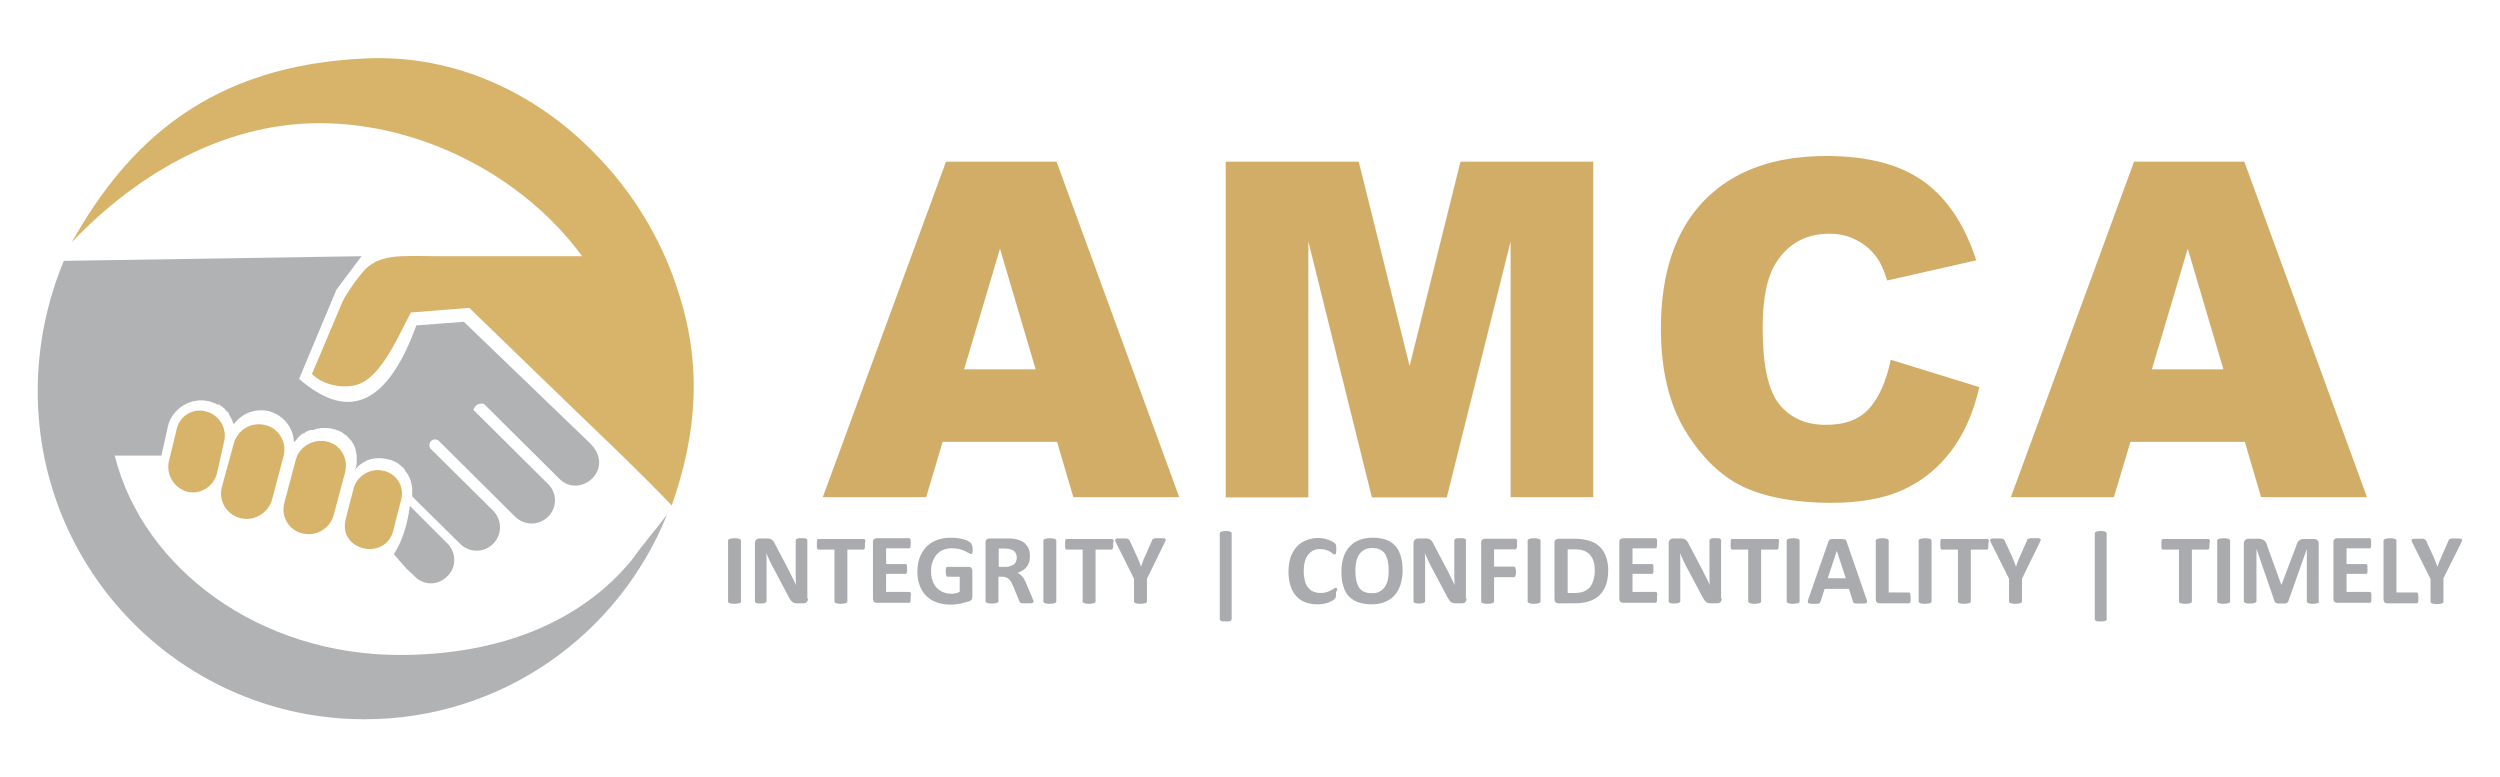
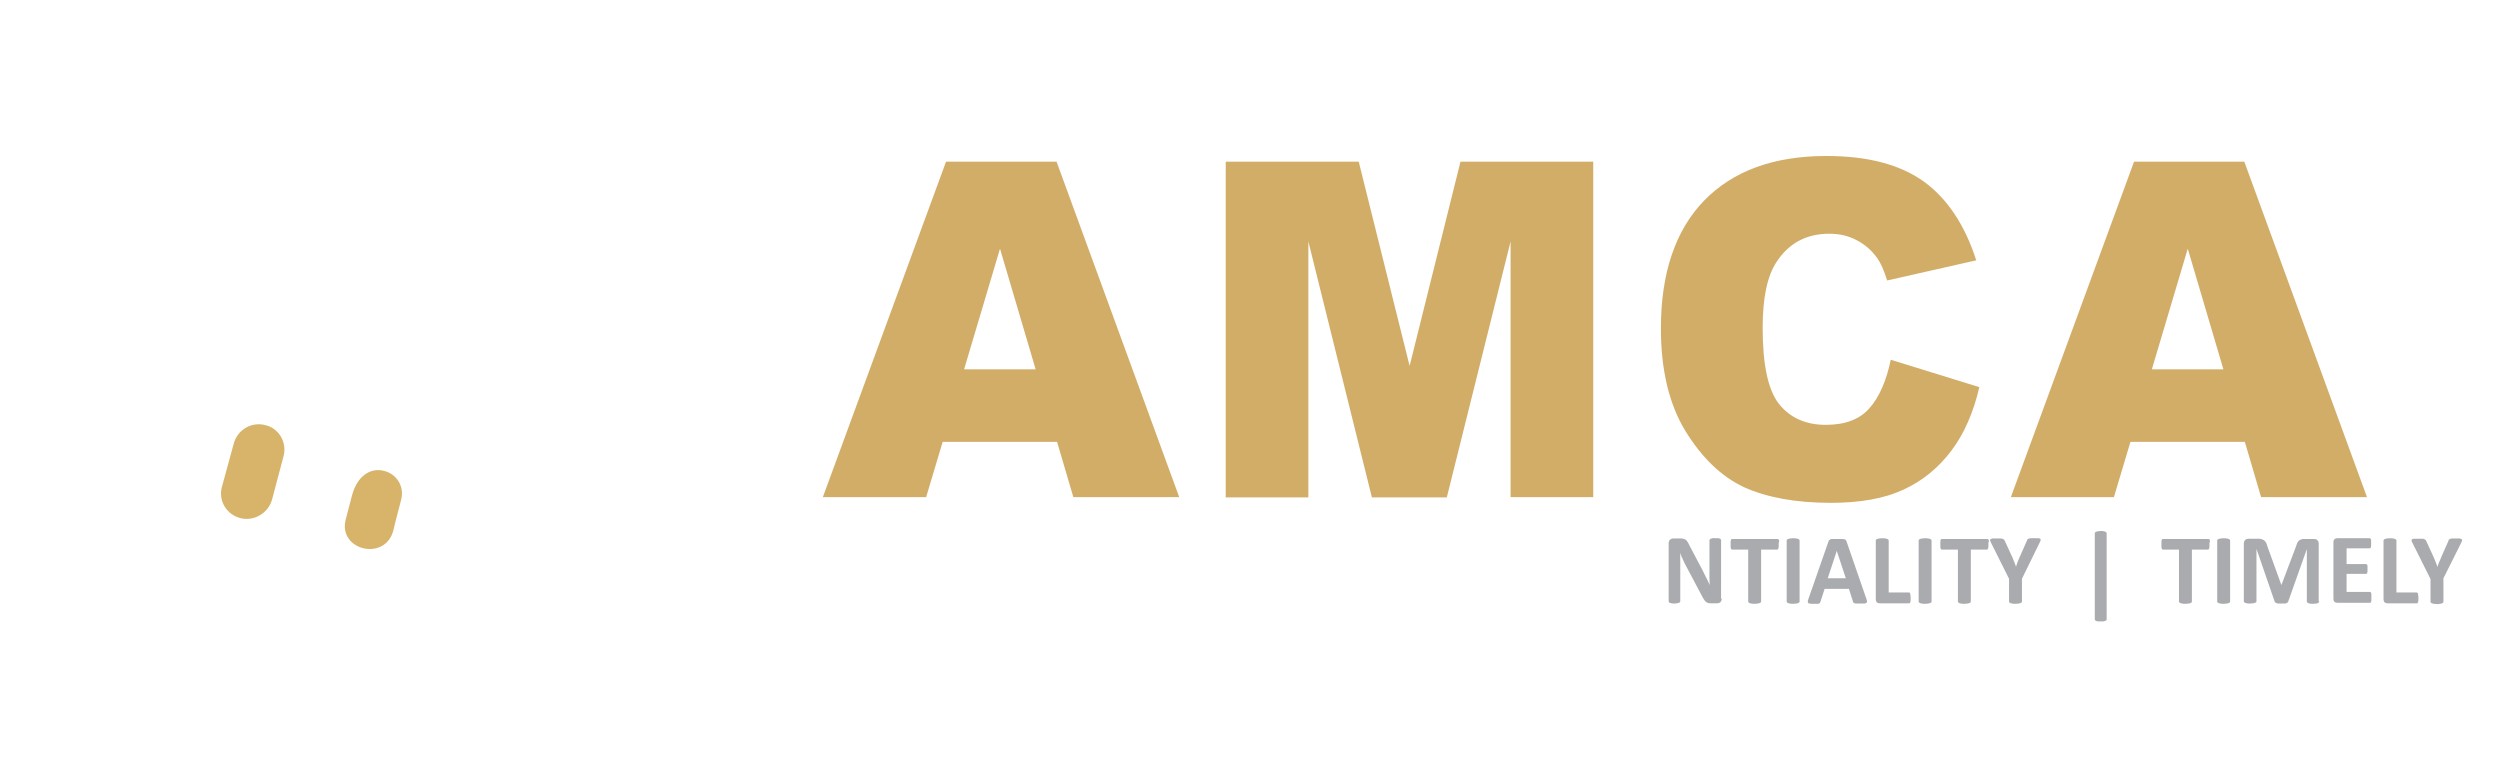
<svg xmlns="http://www.w3.org/2000/svg" version="1.1" id="Layer_1" x="0px" y="0px" viewBox="0 0 968 301" style="enable-background:new 0 0 968 301;" xml:space="preserve">
  <style type="text/css">
	.st0{fill-rule:evenodd;clip-rule:evenodd;fill:#B1B2B3;}
	.st1{fill-rule:evenodd;clip-rule:evenodd;fill:#D7B46A;}
	.st2{fill-rule:evenodd;clip-rule:evenodd;fill:#D2AD68;}
	.st3{fill-rule:evenodd;clip-rule:evenodd;fill:#A9ABAF;}
</style>
  <g>
    <g>
      <g>
-         <path class="st0" d="M258.3,199.2c-18.7,46.6-64.1,79.3-117.1,79.3c-70.1,0-126.6-56.9-126.6-127c0-18,3.7-35,10.1-50.5     l115.3-1.8l-9.7,12.9l-14.5,34.6c20.1,17.5,34.8,8.5,45.4-20.7l18.4-1.4l47.9,46.1l0,0c12,10.4-3,23.1-11.1,14.5l-29-28.8     c-2.1-0.5-3.5,0.5-4.1,2.3l28.8,28.6c3.7,3.5,3.7,9.2,0.2,12.7l0,0c-3.5,3.5-9.2,3.7-12.9,0l-28.8-28.6c-0.2-0.2-0.7-0.7-0.9-0.9     l0,0c-2.3-1.2-4.1,0.9-3.2,3l24.4,24.2c3.5,3.5,3.7,9.2,0,12.9l0,0c-3.5,3.5-9.2,3.5-12.7,0l-15.4-15.2c0,0-2.5-2.5-3.2-3.2     c0-0.5,0-0.9,0-1.2c0.2-3.2-0.7-6.5-2.8-8.8c0-0.2,0-0.2-0.2-0.5c-0.2-0.5-0.7-0.7-1.2-1.2c0,0-0.2,0-0.2-0.2     c-1.4-1.2-3-2.1-5.1-2.5l0,0c-3-0.7-5.8-0.5-8.5,0.7v0.2l0,0l0,0h-0.2l0,0l0,0h-0.2v0.2H141l0,0h-0.2v0.2h-0.2l0,0l0,0h-0.2v0.2     h-0.2l0,0v0.2h-0.2l0,0l0,0h-0.2v0.2l0,0c0,0,0,0-0.2,0l0,0l0,0v0.2h-0.2l0,0l0,0l0,0l0,0c-0.2,0.2-0.2,0.2-0.2,0.2l0,0h-0.2v0.2     l0,0c0,0,0,0-0.2,0l0,0l0,0v0.2l0,0h-0.2l0,0l0,0c0,0.2-0.2,0.2-0.2,0.2l0,0c0,0.2-0.2,0.2-0.2,0.5l0,0l0,0h-0.2l0,0     c0,0,0,0.2-0.2,0.2l0,0l0,0c0,0,0,0,0,0.2l0,0l0,0h-0.2l0,0c0,0.2,0,0.2-0.2,0.2l0.5-0.9c0-0.2,0-0.2,0-0.2v-0.2v-0.2l0,0     c0-0.2,0-0.2,0.2-0.2V180l0,0v-0.2v-0.2l0,0v-0.2v-0.2v-0.2l0,0v-0.2l0,0v-0.2v-0.2V178l0,0v-0.2l0,0c0-0.2,0-0.2,0-0.2v-0.2V177     l0,0c0-0.2,0-0.2,0-0.2v-0.2c0,0,0,0,0-0.2l0,0v-0.2v-0.2l0,0v-0.2l0,0l-0.2-0.2v-0.2l0,0V175v-0.2l0,0l-0.2-0.2l0,0v-0.2V174     l0,0v-0.2c-0.2,0-0.2,0-0.2-0.2l0,0c0-0.2-0.2-0.5-0.2-0.7l0,0v-0.2h-0.2c0-0.2,0-0.2,0-0.2l0,0v-0.2l-0.2-0.2l0,0v-0.2h-0.2     v-0.2l0,0l-0.2-0.2c0,0,0,0,0-0.2l0,0c0,0-0.2,0-0.2-0.2l0,0c-0.2-0.5-0.7-0.9-1.2-1.4l0,0c0-0.2-0.2-0.2-0.2-0.2l0,0     c0-0.2,0-0.2-0.2-0.2l0,0c0-0.2,0-0.2-0.2-0.2l0,0v-0.2h-0.2c0,0,0,0,0-0.2h-0.2c0,0,0,0,0-0.2h-0.2c-0.5-0.2-0.9-0.7-1.6-1.2     l0,0c0,0,0,0-0.2,0l0,0c0,0,0-0.2-0.2-0.2l0,0h-0.2l0,0c0-0.2-0.2-0.2-0.2-0.2l0,0c-0.2,0-0.2,0-0.2,0l0,0     c-0.2-0.2-0.2-0.2-0.2-0.2h-0.2c0,0,0,0-0.2,0l0,0l0,0c-0.5-0.2-0.9-0.5-1.4-0.5l0,0c-1.6-0.5-3-0.5-4.4-0.5l0,0h-0.2l0,0     c-0.5,0-0.7,0.2-1.2,0.2l0,0c-0.2,0-0.7,0.2-1.2,0.2l0,0c-0.2,0.2-0.5,0.2-0.7,0.2v0.2h-0.2l0,0H120l0,0     c-0.2,0.2-0.5,0.2-0.5,0.2l0,0l-0.2,0.2l0,0h-0.2l0,0h-0.2v0.2h-0.2h-0.2v0.2l0,0h-0.2l0,0l-0.2,0.2l0,0h-0.2v0.2h-0.2l0,0     l-0.2,0.2l0,0l0,0H117v0.2h-0.2l0,0l0,0l0,0c0,0.2-0.2,0.2-0.2,0.2l0,0l-0.2,0.2l0,0l0,0l-0.2,0.2l0,0l0,0h-0.2v0.2l0,0l0,0     l-0.2,0.2l0,0h-0.2v0.2l0,0h-0.2v0.2l0,0l0,0l0,0c-0.2,0.2-0.2,0.2-0.2,0.2l0,0l-0.2,0.2l0,0v0.2h-0.2c0,0,0,0,0,0.2l0,0     c0,0-0.2,0-0.2,0.2l0,0l0,0L114,171l0,0v0.2h-0.2l0,0c0,0.2,0,0.2,0,0.2c0-5.5-3.9-10.6-9.7-12.2c-5.3-1.2-10.6,0.9-13.6,5.1     c0,0,0-0.2-0.2-0.2l0,0l0,0l0,0v-0.2l0,0l0,0l0,0l0,0v-0.2l0,0v-0.2l0,0l0,0l0,0l0,0H90v-0.2l0,0l0,0l0,0l0,0l0,0l0,0l0,0V163     l0,0l0,0l0,0l0,0l0,0l0,0v-0.2h-0.2l0,0l0,0l0,0l0,0v-0.2l0,0l0,0l0,0l0,0l0,0v-0.2l0,0l-0.2-0.2l0,0l0,0v-0.2l0,0l-0.2-0.2l0,0     l0,0v-0.2h-0.2l0,0v-0.2l0,0v-0.2h-0.2l0,0v-0.2l0,0v-0.2h-0.2l0,0v-0.2c0,0,0,0-0.2,0l0,0V160l0,0v-0.2h-0.2l0,0v-0.2l0,0H88     v-0.2l0,0h-0.2c0-0.2,0-0.2,0-0.2l0,0l-0.2-0.2l0,0l0,0l0,0l-0.2-0.2l0,0l0,0l-0.2-0.2l0,0l0,0v-0.2h-0.2v-0.2h-0.2l0,0v-0.2     h-0.2l0,0l0,0l-0.2-0.2l0,0l0,0l-0.2-0.2l0,0l0,0l0,0l-0.2-0.2l0,0l0,0h-0.2v-0.2h-0.2l0,0l0,0l-0.2-0.2l0,0h-0.2l0,0v-0.2l0,0     h-0.2l0,0l0,0l-0.2-0.2l0,0H84l0,0l0,0l-0.2-0.2l0,0h-0.2l0,0v-0.2l0,0c-0.2,0-0.2,0-0.5,0l0,0l-0.2-0.2l0,0h-0.2l0,0h-0.2v-0.2     h-0.2l0,0c0,0,0,0-0.2,0l0,0l0,0l-0.2-0.2l0,0h-0.2l0,0l0,0h-0.2l0,0l-0.2-0.2l0,0h-0.2c0,0,0,0-0.2,0l0,0     c-6.9-1.8-14.3,2.8-15.9,9.7l-2.5,11.3H44.4c11.1,44,56.2,77.2,110.4,77.2c37.8,0,69.8-12.2,90.1-37.1     C248.4,211.4,253.5,205.6,258.3,199.2L258.3,199.2z M104.1,159.3L104.1,159.3L104.1,159.3z M158.7,195.9     c-0.9,6.9-2.8,13.4-6.2,18.7l4.8,5.5l3.2,3c3.5,3.7,9.2,3.7,12.7,0l0,0c3.7-3.5,3.5-9.2,0-12.7l-10.4-10.4L158.7,195.9z" />
-         <path class="st1" d="M142.1,22.6c33.9-1.4,64.8,13.1,87.6,36.2c14.8,14.8,26.3,33.4,32.7,53.5c9.5,28.4,7.6,55.3-2.3,83.4     c-11.3-11.8-22.8-22.8-34.6-34.1l-43.8-42.4l-22.6,1.8c-4.4,8.1-11.1,24.4-20.1,27.7c-5.3,2.1-14.1,0.5-18.2-3.9l12-28.4     c1.4-2.8,7.1-11.1,9.7-13.1c3-2.5,7.1-3.9,13.1-4.1c4.1-0.2,8.8,0,13.1,0h56.7C202.5,68,162.9,47.7,123.7,47.7     c-39,0-72.8,21.7-95.9,46.1C49.5,55.1,81.3,25.1,142.1,22.6z" />
-       </g>
-       <path class="st1" d="M126.7,171L126.7,171c5.3,1.2,8.3,6.7,6.9,12l-4.4,16.4c-1.4,5.3-6.9,8.5-12.2,7.1l0,0    c-5.3-1.2-8.3-6.7-6.9-11.8l4.4-16.6C115.8,172.9,121.4,169.7,126.7,171z" />
+         </g>
      <path class="st1" d="M102.7,164.6L102.7,164.6c5.3,1.2,8.5,6.7,7.1,12l-4.4,16.6c-1.4,5.5-7.1,8.8-12.4,7.4l0,0    c-5.3-1.4-8.5-6.7-7.1-12l4.6-16.8C91.9,166.4,97.4,163.2,102.7,164.6z" />
-       <path class="st1" d="M79.7,159.3L79.7,159.3c5.1,1.2,8.3,6.5,7.1,11.5L84,183.3c-1.4,5.3-6.5,8.3-11.5,7.1l0,0    c-5.1-1.4-8.3-6.7-7.1-11.8l3-12.4C69.5,161.1,74.6,157.9,79.7,159.3z" />
-       <path class="st1" d="M148.6,182.3L148.6,182.3c5.1,1.2,8.1,6.2,6.7,11.3l-2.1,8.1l-0.9,3.7c-3.2,12.2-21.7,7.6-18.4-4.4l0.7-3    l2.3-8.8C138.2,184.2,143.5,181,148.6,182.3z" />
+       <path class="st1" d="M148.6,182.3L148.6,182.3c5.1,1.2,8.1,6.2,6.7,11.3l-2.1,8.1l-0.9,3.7c-3.2,12.2-21.7,7.6-18.4-4.4l2.3-8.8C138.2,184.2,143.5,181,148.6,182.3z" />
    </g>
    <path class="st2" d="M409.3,171.1H365l-6.4,21.4h-40l47.7-129.9h42.8l47.5,129.9h-41L409.3,171.1L409.3,171.1z M401,143l-13.8-46.7   L373.3,143H401L401,143z M474.5,62.6h51.6l19.7,79.1l19.7-79.1h51.4v129.9h-32V93.5l-24.7,99.1h-29l-24.6-99.1v99.1h-32V62.6   L474.5,62.6z M732.1,139.3l34.3,10.6c-2.3,9.9-5.9,18.1-10.9,24.7c-5,6.6-11.1,11.6-18.5,15c-7.3,3.4-16.7,5.1-28,5.1   c-13.8,0-25-2.1-33.8-6.1c-8.7-4.1-16.2-11.3-22.6-21.7c-6.3-10.3-9.5-23.6-9.5-39.7c0-21.5,5.6-38,16.7-49.5   c11.2-11.5,26.9-17.3,47.4-17.3c16,0,28.5,3.3,37.7,9.9c9.1,6.6,15.9,16.8,20.3,30.5l-34.5,7.8c-1.2-3.9-2.5-6.8-3.8-8.6   c-2.2-3.1-4.9-5.4-8-7c-3.2-1.7-6.7-2.5-10.6-2.5c-8.9,0-15.7,3.7-20.4,10.9c-3.6,5.4-5.4,13.9-5.4,25.5c0,14.4,2.1,24.2,6.4,29.6   c4.3,5.3,10.3,8,18,8c7.5,0,13.2-2.1,17-6.5C727.6,153.8,730.4,147.5,732.1,139.3L732.1,139.3z M869.2,171.1h-44.3l-6.4,21.4h-39.9   l47.7-129.9H869l47.5,129.9h-41L869.2,171.1L869.2,171.1z M860.9,143l-13.8-46.7L833.2,143H860.9z" />
    <g>
-       <path class="st3" d="M286.9,232.9c0,0.1,0,0.2-0.1,0.3c-0.1,0.1-0.2,0.2-0.4,0.3c-0.2,0.1-0.5,0.1-0.8,0.2c-0.3,0-0.7,0.1-1.2,0.1    c-0.5,0-0.9,0-1.2-0.1c-0.3,0-0.6-0.1-0.8-0.2c-0.2-0.1-0.3-0.2-0.4-0.3c-0.1-0.1-0.1-0.2-0.1-0.3v-23.6c0-0.1,0-0.2,0.1-0.3    c0.1-0.1,0.2-0.2,0.4-0.3c0.2-0.1,0.5-0.1,0.8-0.2c0.3,0,0.7-0.1,1.2-0.1c0.5,0,0.9,0,1.2,0.1c0.3,0,0.6,0.1,0.8,0.2    c0.2,0.1,0.3,0.2,0.4,0.3c0.1,0.1,0.1,0.2,0.1,0.3V232.9L286.9,232.9z M312.9,231.8c0,0.3-0.1,0.6-0.2,0.8    c-0.1,0.2-0.2,0.4-0.4,0.6c-0.2,0.2-0.4,0.3-0.6,0.3c-0.2,0.1-0.5,0.1-0.7,0.1h-2.2c-0.5,0-0.8,0-1.2-0.1    c-0.3-0.1-0.6-0.3-0.9-0.5c-0.3-0.2-0.5-0.6-0.8-1c-0.3-0.4-0.5-0.9-0.9-1.6l-6.2-11.7c-0.4-0.7-0.7-1.4-1.1-2.3    c-0.4-0.8-0.7-1.6-1-2.3h0c0.1,0.9,0.1,1.8,0.1,2.8c0,0.9,0,1.9,0,2.8v13.1c0,0.1,0,0.2-0.1,0.3c-0.1,0.1-0.2,0.2-0.4,0.3    c-0.2,0.1-0.4,0.1-0.7,0.2c-0.3,0-0.7,0.1-1.1,0.1c-0.5,0-0.8,0-1.1-0.1c-0.3,0-0.5-0.1-0.7-0.2c-0.2-0.1-0.3-0.2-0.3-0.3    c-0.1-0.1-0.1-0.2-0.1-0.3v-22.4c0-0.6,0.2-1.1,0.5-1.4c0.3-0.3,0.8-0.5,1.3-0.5h2.7c0.5,0,0.9,0,1.2,0.1c0.3,0.1,0.6,0.2,0.9,0.4    c0.3,0.2,0.5,0.5,0.7,0.8c0.2,0.3,0.5,0.8,0.7,1.3l4.8,9.1c0.3,0.6,0.6,1.1,0.8,1.6c0.3,0.5,0.5,1.1,0.8,1.6    c0.3,0.5,0.5,1.1,0.8,1.6c0.2,0.5,0.5,1,0.7,1.5h0c0-0.9-0.1-1.8-0.1-2.8c0-1,0-1.9,0-2.8v-11.7c0-0.1,0-0.2,0.1-0.3    c0.1-0.1,0.2-0.2,0.4-0.3c0.2-0.1,0.4-0.1,0.7-0.2c0.3,0,0.7,0,1.1,0c0.4,0,0.8,0,1.1,0c0.3,0,0.5,0.1,0.7,0.2    c0.2,0.1,0.3,0.2,0.3,0.3c0.1,0.1,0.1,0.2,0.1,0.3V231.8L312.9,231.8z M334.9,210.7c0,0.4,0,0.7,0,1c0,0.3-0.1,0.5-0.1,0.6    c-0.1,0.2-0.1,0.3-0.2,0.4c-0.1,0.1-0.2,0.1-0.3,0.1h-6.2v20.1c0,0.1,0,0.2-0.1,0.3c-0.1,0.1-0.2,0.2-0.4,0.3    c-0.2,0.1-0.5,0.1-0.8,0.2c-0.3,0-0.7,0.1-1.2,0.1c-0.5,0-0.9,0-1.2-0.1c-0.3,0-0.6-0.1-0.8-0.2c-0.2-0.1-0.3-0.2-0.4-0.3    c-0.1-0.1-0.1-0.2-0.1-0.3v-20.1h-6.2c-0.1,0-0.2,0-0.3-0.1c-0.1-0.1-0.2-0.2-0.2-0.4c-0.1-0.2-0.1-0.4-0.1-0.6c0-0.3,0-0.6,0-1    c0-0.4,0-0.7,0-1c0-0.3,0.1-0.5,0.1-0.6c0.1-0.2,0.1-0.3,0.2-0.3c0.1-0.1,0.2-0.1,0.3-0.1h17.6c0.1,0,0.2,0,0.3,0.1    c0.1,0.1,0.2,0.2,0.2,0.3c0.1,0.2,0.1,0.4,0.1,0.6C334.9,210,334.9,210.3,334.9,210.7L334.9,210.7z M352.6,231.5    c0,0.4,0,0.7,0,0.9c0,0.3-0.1,0.5-0.1,0.6c-0.1,0.2-0.1,0.3-0.2,0.3c-0.1,0.1-0.2,0.1-0.3,0.1h-12.5c-0.4,0-0.8-0.1-1.1-0.4    c-0.3-0.3-0.4-0.7-0.4-1.2v-21.8c0-0.6,0.1-1,0.4-1.2c0.3-0.2,0.6-0.4,1.1-0.4h12.5c0.1,0,0.2,0,0.3,0.1c0.1,0.1,0.2,0.2,0.2,0.3    c0.1,0.2,0.1,0.4,0.1,0.6c0,0.3,0,0.6,0,1c0,0.4,0,0.7,0,0.9c0,0.3-0.1,0.5-0.1,0.6c-0.1,0.2-0.1,0.3-0.2,0.3    c-0.1,0.1-0.2,0.1-0.3,0.1h-8.9v6.1h7.5c0.1,0,0.2,0,0.3,0.1c0.1,0.1,0.2,0.2,0.2,0.3c0.1,0.1,0.1,0.3,0.1,0.6c0,0.3,0,0.6,0,0.9    c0,0.4,0,0.7,0,0.9c0,0.2-0.1,0.4-0.1,0.6c-0.1,0.2-0.1,0.3-0.2,0.3c-0.1,0.1-0.2,0.1-0.3,0.1h-7.5v7h9c0.1,0,0.2,0,0.3,0.1    c0.1,0.1,0.2,0.2,0.2,0.3c0.1,0.2,0.1,0.4,0.1,0.6C352.6,230.9,352.6,231.2,352.6,231.5L352.6,231.5z M376.6,212.5    c0,0.4,0,0.7,0,1c0,0.3-0.1,0.5-0.1,0.6c-0.1,0.2-0.1,0.3-0.2,0.3c-0.1,0.1-0.2,0.1-0.3,0.1c-0.2,0-0.4-0.1-0.8-0.3    c-0.4-0.2-0.9-0.5-1.5-0.8c-0.6-0.3-1.3-0.5-2.2-0.8c-0.9-0.2-1.8-0.3-3-0.3c-1.2,0-2.3,0.2-3.3,0.6c-1,0.4-1.8,1-2.5,1.8    c-0.7,0.8-1.2,1.7-1.6,2.8c-0.4,1.1-0.6,2.3-0.6,3.6c0,1.4,0.2,2.7,0.6,3.8c0.4,1.1,0.9,2,1.6,2.7c0.7,0.7,1.5,1.3,2.5,1.7    c1,0.4,2,0.6,3.2,0.6c0.6,0,1.1-0.1,1.7-0.2c0.6-0.1,1.1-0.3,1.5-0.6v-5.8h-4.7c-0.2,0-0.4-0.1-0.5-0.4c-0.1-0.3-0.2-0.8-0.2-1.5    c0-0.4,0-0.7,0-0.9c0-0.2,0.1-0.4,0.1-0.6c0.1-0.2,0.1-0.3,0.2-0.3c0.1-0.1,0.2-0.1,0.3-0.1h8.4c0.2,0,0.4,0,0.5,0.1    c0.2,0.1,0.3,0.2,0.4,0.3c0.1,0.1,0.2,0.3,0.3,0.5c0.1,0.2,0.1,0.4,0.1,0.7v9.9c0,0.4-0.1,0.7-0.2,1c-0.1,0.3-0.4,0.5-0.8,0.7    c-0.4,0.2-0.9,0.3-1.6,0.5c-0.6,0.2-1.3,0.3-1.9,0.5c-0.7,0.1-1.3,0.2-2,0.3c-0.7,0.1-1.3,0.1-2,0.1c-2,0-3.8-0.3-5.4-0.9    c-1.6-0.6-2.9-1.4-4-2.5c-1.1-1.1-1.9-2.4-2.5-4c-0.6-1.6-0.9-3.3-0.9-5.3c0-2,0.3-3.9,0.9-5.5c0.6-1.6,1.5-3,2.6-4.2    c1.1-1.1,2.5-2,4.1-2.6c1.6-0.6,3.4-0.9,5.3-0.9c1.1,0,2.1,0.1,3,0.2c0.9,0.2,1.7,0.3,2.3,0.5c0.7,0.2,1.2,0.4,1.6,0.7    c0.4,0.3,0.7,0.5,0.9,0.6c0.2,0.2,0.3,0.4,0.4,0.8C376.5,211.3,376.6,211.8,376.6,212.5L376.6,212.5z M400.2,232.9    c0,0.1,0,0.3-0.1,0.4c-0.1,0.1-0.2,0.2-0.4,0.2c-0.2,0.1-0.5,0.1-0.8,0.1c-0.4,0-0.9,0-1.5,0c-0.5,0-1,0-1.3,0    c-0.3,0-0.6-0.1-0.8-0.1c-0.2-0.1-0.3-0.2-0.4-0.3c-0.1-0.1-0.1-0.2-0.2-0.4l-2.3-5.6c-0.3-0.6-0.5-1.2-0.8-1.7    c-0.3-0.5-0.5-0.9-0.9-1.2c-0.3-0.3-0.7-0.6-1.1-0.7c-0.4-0.2-0.9-0.3-1.4-0.3h-1.6v9.5c0,0.1,0,0.2-0.1,0.3    c-0.1,0.1-0.2,0.2-0.4,0.3c-0.2,0.1-0.4,0.1-0.8,0.2c-0.3,0-0.7,0.1-1.2,0.1c-0.5,0-0.9,0-1.2-0.1c-0.3,0-0.6-0.1-0.8-0.2    c-0.2-0.1-0.3-0.2-0.4-0.3c-0.1-0.1-0.1-0.2-0.1-0.3v-22.7c0-0.6,0.1-1,0.4-1.2c0.3-0.2,0.6-0.4,1.1-0.4h6.5c0.7,0,1.2,0,1.6,0    c0.4,0,0.8,0.1,1.2,0.1c1,0.1,1.9,0.4,2.7,0.7c0.8,0.3,1.5,0.8,2,1.4c0.6,0.6,1,1.2,1.3,2c0.3,0.8,0.4,1.6,0.4,2.6    c0,0.8-0.1,1.6-0.3,2.3c-0.2,0.7-0.5,1.3-0.9,1.8c-0.4,0.5-0.9,1-1.5,1.4c-0.6,0.4-1.3,0.7-2.1,1c0.4,0.2,0.7,0.4,1.1,0.7    c0.3,0.3,0.6,0.6,0.9,0.9c0.3,0.4,0.6,0.8,0.8,1.3c0.3,0.5,0.5,1,0.7,1.6l2.1,4.9c0.2,0.5,0.3,0.8,0.4,1.1    C400.2,232.6,400.2,232.8,400.2,232.9L400.2,232.9z M393.7,216c0-0.8-0.2-1.5-0.6-2.1c-0.4-0.6-1-1-1.8-1.2    c-0.3-0.1-0.5-0.1-0.9-0.2c-0.3,0-0.8-0.1-1.4-0.1h-2.3v7.1h2.6c0.7,0,1.3-0.1,1.9-0.3c0.5-0.2,1-0.4,1.4-0.7    c0.4-0.3,0.6-0.7,0.8-1.1C393.6,217,393.7,216.5,393.7,216L393.7,216z M409,232.9c0,0.1,0,0.2-0.1,0.3c-0.1,0.1-0.2,0.2-0.4,0.3    c-0.2,0.1-0.5,0.1-0.8,0.2c-0.3,0-0.7,0.1-1.2,0.1c-0.5,0-0.9,0-1.2-0.1c-0.3,0-0.6-0.1-0.8-0.2c-0.2-0.1-0.3-0.2-0.4-0.3    c-0.1-0.1-0.1-0.2-0.1-0.3v-23.6c0-0.1,0-0.2,0.1-0.3c0.1-0.1,0.2-0.2,0.4-0.3c0.2-0.1,0.5-0.1,0.8-0.2c0.3,0,0.7-0.1,1.2-0.1    c0.5,0,0.9,0,1.2,0.1c0.3,0,0.6,0.1,0.8,0.2c0.2,0.1,0.3,0.2,0.4,0.3c0.1,0.1,0.1,0.2,0.1,0.3V232.9L409,232.9z M431,210.7    c0,0.4,0,0.7,0,1c0,0.3-0.1,0.5-0.1,0.6c-0.1,0.2-0.1,0.3-0.2,0.4c-0.1,0.1-0.2,0.1-0.3,0.1h-6.2v20.1c0,0.1,0,0.2-0.1,0.3    c-0.1,0.1-0.2,0.2-0.4,0.3c-0.2,0.1-0.5,0.1-0.8,0.2c-0.3,0-0.7,0.1-1.2,0.1c-0.5,0-0.9,0-1.2-0.1c-0.3,0-0.6-0.1-0.8-0.2    c-0.2-0.1-0.3-0.2-0.4-0.3c-0.1-0.1-0.1-0.2-0.1-0.3v-20.1h-6.2c-0.1,0-0.2,0-0.3-0.1c-0.1-0.1-0.2-0.2-0.2-0.4    c-0.1-0.2-0.1-0.4-0.1-0.6c0-0.3,0-0.6,0-1c0-0.4,0-0.7,0-1c0-0.3,0.1-0.5,0.1-0.6c0.1-0.2,0.1-0.3,0.2-0.3    c0.1-0.1,0.2-0.1,0.3-0.1h17.6c0.1,0,0.2,0,0.3,0.1c0.1,0.1,0.2,0.2,0.2,0.3c0.1,0.2,0.1,0.4,0.1,0.6C431,210,431,210.3,431,210.7    L431,210.7z M444.1,224.1v8.8c0,0.1,0,0.2-0.1,0.3c-0.1,0.1-0.2,0.2-0.4,0.3c-0.2,0.1-0.5,0.1-0.8,0.2c-0.3,0-0.7,0.1-1.2,0.1    c-0.5,0-0.9,0-1.2-0.1c-0.3,0-0.6-0.1-0.8-0.2c-0.2-0.1-0.3-0.2-0.4-0.3c-0.1-0.1-0.1-0.2-0.1-0.3v-8.8l-6.8-13.6    c-0.2-0.5-0.4-0.8-0.5-1.1c-0.1-0.3,0-0.5,0.1-0.6c0.1-0.1,0.4-0.2,0.8-0.3c0.4,0,0.9,0,1.7,0c0.6,0,1.1,0,1.4,0    c0.4,0,0.6,0.1,0.8,0.1c0.2,0.1,0.4,0.2,0.5,0.3c0.1,0.1,0.2,0.3,0.3,0.4l2.8,6.1c0.3,0.6,0.5,1.2,0.8,1.9    c0.3,0.7,0.5,1.3,0.8,2.1h0c0.2-0.7,0.5-1.4,0.7-2c0.3-0.7,0.5-1.3,0.8-1.9l2.7-6.1c0.1-0.2,0.1-0.4,0.2-0.5    c0.1-0.1,0.2-0.2,0.4-0.3c0.2-0.1,0.5-0.1,0.8-0.2c0.3,0,0.8,0,1.3,0c0.7,0,1.3,0,1.7,0c0.4,0,0.7,0.1,0.8,0.3    c0.2,0.1,0.2,0.3,0.1,0.6c-0.1,0.3-0.2,0.6-0.5,1.1L444.1,224.1L444.1,224.1z M476.9,239.8c0,0.1,0,0.2-0.1,0.3    c-0.1,0.1-0.2,0.2-0.4,0.3c-0.2,0.1-0.4,0.1-0.7,0.2c-0.3,0-0.7,0-1.1,0c-0.4,0-0.8,0-1.1,0c-0.3,0-0.5-0.1-0.7-0.2    c-0.2-0.1-0.3-0.2-0.4-0.3c-0.1-0.1-0.1-0.2-0.1-0.3v-33.3c0-0.1,0-0.2,0.1-0.3c0.1-0.1,0.2-0.2,0.4-0.3c0.2-0.1,0.4-0.1,0.7-0.2    c0.3,0,0.7-0.1,1.1-0.1c0.4,0,0.8,0,1.1,0.1c0.3,0,0.5,0.1,0.7,0.2c0.2,0.1,0.3,0.2,0.4,0.3c0.1,0.1,0.1,0.2,0.1,0.3V239.8    L476.9,239.8z M517.3,229.8c0,0.3,0,0.6,0,0.8c0,0.2-0.1,0.4-0.1,0.6c0,0.2-0.1,0.3-0.2,0.4c-0.1,0.1-0.2,0.2-0.3,0.4    c-0.1,0.1-0.4,0.3-0.8,0.6c-0.4,0.2-0.9,0.4-1.5,0.7c-0.6,0.2-1.3,0.4-2,0.5c-0.8,0.1-1.6,0.2-2.4,0.2c-1.7,0-3.2-0.3-4.6-0.8    c-1.4-0.5-2.5-1.3-3.5-2.4c-1-1-1.7-2.3-2.2-3.9c-0.5-1.6-0.8-3.4-0.8-5.5c0-2.1,0.3-4,0.8-5.6c0.6-1.6,1.4-3,2.4-4.1    c1-1.1,2.2-2,3.7-2.5c1.4-0.6,3-0.9,4.7-0.9c0.7,0,1.4,0.1,2,0.2c0.6,0.1,1.2,0.3,1.8,0.5c0.5,0.2,1,0.4,1.5,0.6    c0.4,0.3,0.7,0.5,0.9,0.6c0.2,0.2,0.3,0.3,0.4,0.4c0.1,0.1,0.1,0.3,0.2,0.4c0,0.2,0.1,0.4,0.1,0.6c0,0.2,0,0.5,0,0.9    c0,0.4,0,0.7,0,1c0,0.3-0.1,0.5-0.1,0.7c-0.1,0.2-0.1,0.3-0.2,0.4c-0.1,0.1-0.2,0.1-0.3,0.1c-0.2,0-0.4-0.1-0.7-0.3    c-0.3-0.2-0.7-0.5-1.1-0.8c-0.5-0.3-1-0.5-1.7-0.7c-0.6-0.2-1.4-0.3-2.3-0.3c-1,0-1.9,0.2-2.6,0.6c-0.8,0.4-1.4,1-2,1.7    c-0.5,0.8-1,1.7-1.2,2.7c-0.3,1.1-0.4,2.3-0.4,3.6c0,1.5,0.2,2.7,0.5,3.8c0.3,1.1,0.7,2,1.3,2.6c0.6,0.7,1.2,1.2,2,1.5    c0.8,0.3,1.7,0.5,2.7,0.5c0.9,0,1.7-0.1,2.3-0.3c0.7-0.2,1.2-0.4,1.7-0.7c0.5-0.3,0.9-0.5,1.2-0.7s0.5-0.3,0.7-0.3    c0.1,0,0.2,0,0.3,0.1c0.1,0.1,0.1,0.2,0.2,0.3c0,0.2,0.1,0.4,0.1,0.6C517.3,228.9,517.3,229.3,517.3,229.8L517.3,229.8z     M543.1,220.8c0,2.1-0.3,3.9-0.8,5.5c-0.5,1.6-1.3,3-2.3,4.2c-1,1.1-2.3,2-3.8,2.6c-1.5,0.6-3.2,0.9-5.2,0.9    c-1.9,0-3.6-0.3-5.1-0.8c-1.4-0.5-2.7-1.3-3.6-2.3c-1-1-1.7-2.4-2.2-4c-0.5-1.6-0.7-3.5-0.7-5.7c0-2,0.3-3.8,0.8-5.4    c0.5-1.6,1.3-3,2.3-4.1c1-1.1,2.3-2,3.8-2.6c1.5-0.6,3.2-0.9,5.2-0.9c1.9,0,3.6,0.3,5,0.7c1.4,0.5,2.7,1.3,3.6,2.3    c1,1,1.7,2.3,2.2,3.9C542.8,216.8,543.1,218.6,543.1,220.8L543.1,220.8z M537.7,221c0-1.3-0.1-2.5-0.3-3.6c-0.2-1.1-0.6-2-1-2.8    c-0.5-0.8-1.2-1.4-2-1.8c-0.8-0.4-1.8-0.6-3.1-0.6c-1.2,0-2.3,0.2-3.1,0.7c-0.8,0.5-1.5,1.1-2,1.9c-0.5,0.8-0.9,1.7-1.1,2.7    c-0.2,1.1-0.3,2.2-0.3,3.3c0,1.4,0.1,2.6,0.3,3.7c0.2,1.1,0.6,2,1,2.8c0.5,0.8,1.1,1.4,2,1.8c0.8,0.4,1.9,0.6,3.1,0.6    c1.2,0,2.3-0.2,3.1-0.7c0.8-0.5,1.5-1.1,2-1.9c0.5-0.8,0.9-1.7,1.1-2.8C537.6,223.4,537.7,222.2,537.7,221L537.7,221z     M567.9,231.8c0,0.3-0.1,0.6-0.2,0.8c-0.1,0.2-0.2,0.4-0.4,0.6c-0.2,0.2-0.4,0.3-0.6,0.3c-0.2,0.1-0.5,0.1-0.7,0.1h-2.2    c-0.5,0-0.8,0-1.2-0.1c-0.3-0.1-0.6-0.3-0.9-0.5c-0.3-0.2-0.5-0.6-0.8-1c-0.3-0.4-0.5-0.9-0.9-1.6l-6.2-11.7    c-0.4-0.7-0.7-1.4-1.1-2.3c-0.4-0.8-0.7-1.6-1-2.3h0c0.1,0.9,0.1,1.8,0.1,2.8c0,0.9,0,1.9,0,2.8v13.1c0,0.1,0,0.2-0.1,0.3    c-0.1,0.1-0.2,0.2-0.4,0.3c-0.2,0.1-0.4,0.1-0.7,0.2c-0.3,0-0.7,0.1-1.1,0.1c-0.5,0-0.8,0-1.1-0.1c-0.3,0-0.5-0.1-0.7-0.2    c-0.2-0.1-0.3-0.2-0.3-0.3c-0.1-0.1-0.1-0.2-0.1-0.3v-22.4c0-0.6,0.2-1.1,0.5-1.4c0.3-0.3,0.8-0.5,1.3-0.5h2.7    c0.5,0,0.9,0,1.2,0.1c0.3,0.1,0.6,0.2,0.9,0.4c0.3,0.2,0.5,0.5,0.7,0.8c0.2,0.3,0.5,0.8,0.7,1.3l4.8,9.1c0.3,0.6,0.6,1.1,0.8,1.6    c0.3,0.5,0.5,1.1,0.8,1.6c0.3,0.5,0.5,1.1,0.8,1.6c0.2,0.5,0.5,1,0.7,1.5h0c0-0.9-0.1-1.8-0.1-2.8c0-1,0-1.9,0-2.8v-11.7    c0-0.1,0-0.2,0.1-0.3c0.1-0.1,0.2-0.2,0.4-0.3c0.2-0.1,0.4-0.1,0.7-0.2c0.3,0,0.7,0,1.1,0c0.4,0,0.8,0,1.1,0    c0.3,0,0.5,0.1,0.7,0.2c0.2,0.1,0.3,0.2,0.3,0.3c0.1,0.1,0.1,0.2,0.1,0.3V231.8L567.9,231.8z M587.4,210.7c0,0.4,0,0.7,0,1    c0,0.3-0.1,0.5-0.2,0.6c-0.1,0.2-0.2,0.3-0.2,0.3c-0.1,0.1-0.2,0.1-0.3,0.1h-8.2v6.7h7.7c0.1,0,0.2,0,0.3,0.1    c0.1,0.1,0.2,0.2,0.2,0.3c0.1,0.2,0.1,0.4,0.2,0.6c0,0.3,0.1,0.6,0.1,1c0,0.4,0,0.7-0.1,1c0,0.3-0.1,0.5-0.2,0.6    c-0.1,0.2-0.2,0.3-0.2,0.4c-0.1,0.1-0.2,0.1-0.3,0.1h-7.7v9.3c0,0.1,0,0.3-0.1,0.4c-0.1,0.1-0.2,0.2-0.4,0.3    c-0.2,0.1-0.5,0.1-0.8,0.2c-0.3,0-0.7,0.1-1.2,0.1c-0.5,0-0.9,0-1.2-0.1c-0.3,0-0.6-0.1-0.8-0.2c-0.2-0.1-0.3-0.2-0.4-0.3    c-0.1-0.1-0.1-0.2-0.1-0.4v-22.6c0-0.6,0.1-1,0.4-1.2c0.3-0.2,0.6-0.4,1.1-0.4h11.8c0.1,0,0.2,0,0.3,0.1c0.1,0.1,0.2,0.2,0.2,0.3    c0.1,0.2,0.1,0.4,0.2,0.6C587.3,210,587.4,210.3,587.4,210.7L587.4,210.7z M596.5,232.9c0,0.1,0,0.2-0.1,0.3    c-0.1,0.1-0.2,0.2-0.4,0.3c-0.2,0.1-0.5,0.1-0.8,0.2c-0.3,0-0.7,0.1-1.2,0.1c-0.5,0-0.9,0-1.2-0.1c-0.3,0-0.6-0.1-0.8-0.2    c-0.2-0.1-0.3-0.2-0.4-0.3c-0.1-0.1-0.1-0.2-0.1-0.3v-23.6c0-0.1,0-0.2,0.1-0.3c0.1-0.1,0.2-0.2,0.4-0.3c0.2-0.1,0.5-0.1,0.8-0.2    c0.3,0,0.7-0.1,1.2-0.1c0.5,0,0.9,0,1.2,0.1c0.3,0,0.6,0.1,0.8,0.2c0.2,0.1,0.3,0.2,0.4,0.3c0.1,0.1,0.1,0.2,0.1,0.3V232.9    L596.5,232.9z M622.7,220.7c0,2.3-0.3,4.2-0.9,5.9c-0.6,1.6-1.5,2.9-2.6,4c-1.1,1-2.5,1.8-4.1,2.3c-1.6,0.5-3.5,0.7-5.7,0.7h-6    c-0.4,0-0.8-0.1-1.1-0.4c-0.3-0.3-0.4-0.7-0.4-1.2v-21.8c0-0.6,0.1-1,0.4-1.2c0.3-0.2,0.6-0.4,1.1-0.4h6.4c2.2,0,4.1,0.3,5.7,0.8    c1.6,0.5,2.9,1.3,3.9,2.3c1.1,1,1.9,2.3,2.4,3.8C622.4,217,622.7,218.7,622.7,220.7L622.7,220.7z M617.5,220.9    c0-1.2-0.1-2.3-0.4-3.3c-0.3-1-0.7-1.9-1.3-2.6c-0.6-0.7-1.4-1.3-2.3-1.7c-1-0.4-2.2-0.6-3.8-0.6H607v16.9h2.6    c1.4,0,2.6-0.2,3.5-0.5c0.9-0.4,1.7-0.9,2.4-1.6c0.6-0.7,1.1-1.6,1.4-2.7C617.3,223.6,617.5,222.3,617.5,220.9L617.5,220.9z     M641.6,231.5c0,0.4,0,0.7,0,0.9c0,0.3-0.1,0.5-0.1,0.6c-0.1,0.2-0.1,0.3-0.2,0.3c-0.1,0.1-0.2,0.1-0.3,0.1h-12.5    c-0.4,0-0.8-0.1-1.1-0.4c-0.3-0.3-0.4-0.7-0.4-1.2v-21.8c0-0.6,0.1-1,0.4-1.2c0.3-0.2,0.6-0.4,1.1-0.4h12.5c0.1,0,0.2,0,0.3,0.1    c0.1,0.1,0.2,0.2,0.2,0.3c0.1,0.2,0.1,0.4,0.1,0.6c0,0.3,0,0.6,0,1c0,0.4,0,0.7,0,0.9c0,0.3-0.1,0.5-0.1,0.6    c-0.1,0.2-0.1,0.3-0.2,0.3c-0.1,0.1-0.2,0.1-0.3,0.1h-8.9v6.1h7.5c0.1,0,0.2,0,0.3,0.1c0.1,0.1,0.2,0.2,0.2,0.3    c0.1,0.1,0.1,0.3,0.1,0.6c0,0.3,0,0.6,0,0.9c0,0.4,0,0.7,0,0.9c0,0.2-0.1,0.4-0.1,0.6c-0.1,0.2-0.1,0.3-0.2,0.3    c-0.1,0.1-0.2,0.1-0.3,0.1h-7.5v7h9c0.1,0,0.2,0,0.3,0.1c0.1,0.1,0.2,0.2,0.2,0.3c0.1,0.2,0.1,0.4,0.1,0.6    C641.6,230.9,641.6,231.2,641.6,231.5z" />
      <path class="st3" d="M666.7,231.8c0,0.3-0.1,0.6-0.2,0.8c-0.1,0.2-0.2,0.4-0.4,0.6c-0.2,0.2-0.4,0.3-0.6,0.3    c-0.2,0.1-0.5,0.1-0.7,0.1h-2.2c-0.5,0-0.8,0-1.2-0.1c-0.3-0.1-0.6-0.3-0.9-0.5c-0.3-0.2-0.5-0.6-0.8-1c-0.3-0.4-0.5-0.9-0.9-1.6    l-6.2-11.7c-0.4-0.7-0.7-1.4-1.1-2.3c-0.4-0.8-0.7-1.6-1-2.3h0c0.1,0.9,0.1,1.8,0.1,2.8c0,0.9,0,1.9,0,2.8v13.1    c0,0.1,0,0.2-0.1,0.3c-0.1,0.1-0.2,0.2-0.4,0.3c-0.2,0.1-0.4,0.1-0.7,0.2c-0.3,0-0.7,0.1-1.1,0.1c-0.5,0-0.8,0-1.1-0.1    c-0.3,0-0.5-0.1-0.7-0.2c-0.2-0.1-0.3-0.2-0.3-0.3c-0.1-0.1-0.1-0.2-0.1-0.3v-22.4c0-0.6,0.2-1.1,0.5-1.4c0.3-0.3,0.8-0.5,1.3-0.5    h2.7c0.5,0,0.9,0,1.2,0.1c0.3,0.1,0.6,0.2,0.9,0.4c0.3,0.2,0.5,0.5,0.7,0.8c0.2,0.3,0.5,0.8,0.7,1.3l4.8,9.1    c0.3,0.6,0.6,1.1,0.8,1.6c0.3,0.5,0.5,1.1,0.8,1.6c0.3,0.5,0.5,1.1,0.8,1.6c0.2,0.5,0.5,1,0.7,1.5h0c0-0.9-0.1-1.8-0.1-2.8    c0-1,0-1.9,0-2.8v-11.7c0-0.1,0-0.2,0.1-0.3c0.1-0.1,0.2-0.2,0.4-0.3c0.2-0.1,0.4-0.1,0.7-0.2s0.7,0,1.1,0c0.4,0,0.8,0,1.1,0    c0.3,0,0.5,0.1,0.7,0.2c0.2,0.1,0.3,0.2,0.3,0.3c0.1,0.1,0.1,0.2,0.1,0.3V231.8L666.7,231.8z M688.7,210.7c0,0.4,0,0.7,0,1    c0,0.3-0.1,0.5-0.1,0.6c-0.1,0.2-0.1,0.3-0.2,0.4c-0.1,0.1-0.2,0.1-0.3,0.1h-6.2v20.1c0,0.1,0,0.2-0.1,0.3    c-0.1,0.1-0.2,0.2-0.4,0.3c-0.2,0.1-0.5,0.1-0.8,0.2c-0.3,0-0.7,0.1-1.2,0.1c-0.5,0-0.9,0-1.2-0.1c-0.3,0-0.6-0.1-0.8-0.2    c-0.2-0.1-0.3-0.2-0.4-0.3c-0.1-0.1-0.1-0.2-0.1-0.3v-20.1h-6.2c-0.1,0-0.2,0-0.3-0.1c-0.1-0.1-0.2-0.2-0.2-0.4    c-0.1-0.2-0.1-0.4-0.1-0.6c0-0.3,0-0.6,0-1c0-0.4,0-0.7,0-1c0-0.3,0.1-0.5,0.1-0.6c0.1-0.2,0.1-0.3,0.2-0.3    c0.1-0.1,0.2-0.1,0.3-0.1h17.6c0.1,0,0.2,0,0.3,0.1c0.1,0.1,0.2,0.2,0.2,0.3c0.1,0.2,0.1,0.4,0.1,0.6    C688.7,210,688.7,210.3,688.7,210.7L688.7,210.7z M696.8,232.9c0,0.1,0,0.2-0.1,0.3c-0.1,0.1-0.2,0.2-0.4,0.3    c-0.2,0.1-0.5,0.1-0.8,0.2c-0.3,0-0.7,0.1-1.2,0.1c-0.5,0-0.9,0-1.2-0.1c-0.3,0-0.6-0.1-0.8-0.2c-0.2-0.1-0.3-0.2-0.4-0.3    c-0.1-0.1-0.1-0.2-0.1-0.3v-23.6c0-0.1,0-0.2,0.1-0.3c0.1-0.1,0.2-0.2,0.4-0.3c0.2-0.1,0.5-0.1,0.8-0.2c0.3,0,0.7-0.1,1.2-0.1    c0.5,0,0.9,0,1.2,0.1c0.3,0,0.6,0.1,0.8,0.2c0.2,0.1,0.3,0.2,0.4,0.3c0.1,0.1,0.1,0.2,0.1,0.3V232.9L696.8,232.9z M722.6,231.7    c0.2,0.5,0.3,0.8,0.3,1.1c0,0.3,0,0.5-0.2,0.6c-0.1,0.1-0.4,0.2-0.8,0.3c-0.4,0-0.9,0-1.5,0c-0.7,0-1.2,0-1.5,0    c-0.4,0-0.6-0.1-0.8-0.1c-0.2-0.1-0.3-0.1-0.4-0.2c-0.1-0.1-0.1-0.2-0.2-0.4l-1.6-5h-9.4l-1.6,4.9c-0.1,0.2-0.1,0.3-0.2,0.5    c-0.1,0.1-0.2,0.2-0.4,0.3c-0.2,0.1-0.4,0.1-0.8,0.1c-0.3,0-0.8,0-1.3,0c-0.6,0-1.1,0-1.4-0.1c-0.3,0-0.6-0.1-0.7-0.3    c-0.1-0.2-0.2-0.4-0.1-0.6c0-0.3,0.1-0.6,0.3-1.1l7.7-22.1c0.1-0.2,0.2-0.4,0.3-0.5c0.1-0.1,0.3-0.2,0.5-0.3    c0.2-0.1,0.5-0.1,0.9-0.1c0.4,0,0.9,0,1.6,0c0.8,0,1.4,0,1.8,0c0.5,0,0.8,0.1,1.1,0.1c0.3,0.1,0.4,0.2,0.5,0.3    c0.1,0.1,0.2,0.3,0.3,0.6L722.6,231.7L722.6,231.7z M711.2,213.3L711.2,213.3l-3.5,10.6h7L711.2,213.3L711.2,213.3z M739.8,231.4    c0,0.4,0,0.7,0,1c0,0.3-0.1,0.5-0.1,0.7c-0.1,0.2-0.1,0.3-0.2,0.4c-0.1,0.1-0.2,0.1-0.3,0.1h-11.4c-0.4,0-0.8-0.1-1.1-0.4    c-0.3-0.3-0.4-0.7-0.4-1.2v-22.7c0-0.1,0-0.2,0.1-0.3c0.1-0.1,0.2-0.2,0.4-0.3c0.2-0.1,0.5-0.1,0.8-0.2c0.3,0,0.7-0.1,1.2-0.1    c0.5,0,0.9,0,1.2,0.1c0.3,0,0.6,0.1,0.8,0.2c0.2,0.1,0.3,0.2,0.4,0.3c0.1,0.1,0.1,0.2,0.1,0.3v20.1h7.8c0.1,0,0.2,0,0.3,0.1    c0.1,0.1,0.2,0.2,0.2,0.3c0.1,0.2,0.1,0.4,0.1,0.6C739.8,230.7,739.8,231,739.8,231.4L739.8,231.4z M747.9,232.9    c0,0.1,0,0.2-0.1,0.3c-0.1,0.1-0.2,0.2-0.4,0.3c-0.2,0.1-0.5,0.1-0.8,0.2c-0.3,0-0.7,0.1-1.2,0.1c-0.5,0-0.9,0-1.2-0.1    c-0.3,0-0.6-0.1-0.8-0.2c-0.2-0.1-0.3-0.2-0.4-0.3c-0.1-0.1-0.1-0.2-0.1-0.3v-23.6c0-0.1,0-0.2,0.1-0.3c0.1-0.1,0.2-0.2,0.4-0.3    c0.2-0.1,0.5-0.1,0.8-0.2c0.3,0,0.7-0.1,1.2-0.1c0.5,0,0.9,0,1.2,0.1c0.3,0,0.6,0.1,0.8,0.2c0.2,0.1,0.3,0.2,0.4,0.3    c0.1,0.1,0.1,0.2,0.1,0.3V232.9L747.9,232.9z M769.9,210.7c0,0.4,0,0.7,0,1c0,0.3-0.1,0.5-0.1,0.6c-0.1,0.2-0.1,0.3-0.2,0.4    c-0.1,0.1-0.2,0.1-0.3,0.1h-6.2v20.1c0,0.1,0,0.2-0.1,0.3c-0.1,0.1-0.2,0.2-0.4,0.3c-0.2,0.1-0.5,0.1-0.8,0.2    c-0.3,0-0.7,0.1-1.2,0.1c-0.5,0-0.9,0-1.2-0.1c-0.3,0-0.6-0.1-0.8-0.2c-0.2-0.1-0.3-0.2-0.4-0.3c-0.1-0.1-0.1-0.2-0.1-0.3v-20.1    h-6.2c-0.1,0-0.2,0-0.3-0.1c-0.1-0.1-0.2-0.2-0.2-0.4c-0.1-0.2-0.1-0.4-0.1-0.6c0-0.3,0-0.6,0-1c0-0.4,0-0.7,0-1    c0-0.3,0.1-0.5,0.1-0.6c0.1-0.2,0.1-0.3,0.2-0.3c0.1-0.1,0.2-0.1,0.3-0.1h17.6c0.1,0,0.2,0,0.3,0.1c0.1,0.1,0.2,0.2,0.2,0.3    c0.1,0.2,0.1,0.4,0.1,0.6C769.9,210,769.9,210.3,769.9,210.7L769.9,210.7z M782.9,224.1v8.8c0,0.1,0,0.2-0.1,0.3    c-0.1,0.1-0.2,0.2-0.4,0.3c-0.2,0.1-0.5,0.1-0.8,0.2c-0.3,0-0.7,0.1-1.2,0.1c-0.5,0-0.9,0-1.2-0.1c-0.3,0-0.6-0.1-0.8-0.2    c-0.2-0.1-0.3-0.2-0.4-0.3c-0.1-0.1-0.1-0.2-0.1-0.3v-8.8l-6.8-13.6c-0.2-0.5-0.4-0.8-0.5-1.1c-0.1-0.3,0-0.5,0.1-0.6    c0.1-0.1,0.4-0.2,0.8-0.3c0.4,0,0.9,0,1.7,0c0.6,0,1.1,0,1.4,0c0.4,0,0.6,0.1,0.8,0.1c0.2,0.1,0.4,0.2,0.5,0.3    c0.1,0.1,0.2,0.3,0.3,0.4l2.8,6.1c0.3,0.6,0.5,1.2,0.8,1.9c0.3,0.7,0.5,1.3,0.8,2.1h0c0.2-0.7,0.5-1.4,0.7-2    c0.3-0.7,0.5-1.3,0.8-1.9l2.7-6.1c0.1-0.2,0.1-0.4,0.2-0.5c0.1-0.1,0.2-0.2,0.4-0.3c0.2-0.1,0.5-0.1,0.8-0.2c0.3,0,0.8,0,1.3,0    c0.7,0,1.3,0,1.7,0c0.4,0,0.7,0.1,0.8,0.3c0.2,0.1,0.2,0.3,0.1,0.6c-0.1,0.3-0.2,0.6-0.5,1.1L782.9,224.1L782.9,224.1z     M815.7,239.8c0,0.1,0,0.2-0.1,0.3c-0.1,0.1-0.2,0.2-0.4,0.3c-0.2,0.1-0.4,0.1-0.7,0.2c-0.3,0-0.7,0-1.1,0c-0.4,0-0.8,0-1.1,0    c-0.3,0-0.5-0.1-0.7-0.2c-0.2-0.1-0.3-0.2-0.4-0.3c-0.1-0.1-0.1-0.2-0.1-0.3v-33.3c0-0.1,0-0.2,0.1-0.3c0.1-0.1,0.2-0.2,0.4-0.3    c0.2-0.1,0.4-0.1,0.7-0.2c0.3,0,0.7-0.1,1.1-0.1c0.4,0,0.8,0,1.1,0.1c0.3,0,0.5,0.1,0.7,0.2c0.2,0.1,0.3,0.2,0.4,0.3    c0.1,0.1,0.1,0.2,0.1,0.3V239.8L815.7,239.8z M855.5,210.7c0,0.4,0,0.7,0,1c0,0.3-0.1,0.5-0.1,0.6c-0.1,0.2-0.1,0.3-0.2,0.4    c-0.1,0.1-0.2,0.1-0.3,0.1h-6.2v20.1c0,0.1,0,0.2-0.1,0.3c-0.1,0.1-0.2,0.2-0.4,0.3c-0.2,0.1-0.5,0.1-0.8,0.2    c-0.3,0-0.7,0.1-1.2,0.1c-0.5,0-0.9,0-1.2-0.1c-0.3,0-0.6-0.1-0.8-0.2c-0.2-0.1-0.3-0.2-0.4-0.3c-0.1-0.1-0.1-0.2-0.1-0.3v-20.1    h-6.2c-0.1,0-0.2,0-0.3-0.1c-0.1-0.1-0.2-0.2-0.2-0.4c-0.1-0.2-0.1-0.4-0.1-0.6c0-0.3,0-0.6,0-1c0-0.4,0-0.7,0-1    c0-0.3,0.1-0.5,0.1-0.6c0.1-0.2,0.1-0.3,0.2-0.3c0.1-0.1,0.2-0.1,0.3-0.1h17.6c0.1,0,0.2,0,0.3,0.1c0.1,0.1,0.2,0.2,0.2,0.3    c0.1,0.2,0.1,0.4,0.1,0.6C855.5,210,855.5,210.3,855.5,210.7L855.5,210.7z M863.5,232.9c0,0.1,0,0.2-0.1,0.3    c-0.1,0.1-0.2,0.2-0.4,0.3c-0.2,0.1-0.5,0.1-0.8,0.2c-0.3,0-0.7,0.1-1.2,0.1c-0.5,0-0.9,0-1.2-0.1c-0.3,0-0.6-0.1-0.8-0.2    c-0.2-0.1-0.3-0.2-0.4-0.3c-0.1-0.1-0.1-0.2-0.1-0.3v-23.6c0-0.1,0-0.2,0.1-0.3c0.1-0.1,0.2-0.2,0.4-0.3c0.2-0.1,0.5-0.1,0.8-0.2    c0.3,0,0.7-0.1,1.2-0.1c0.5,0,0.9,0,1.2,0.1c0.3,0,0.6,0.1,0.8,0.2c0.2,0.1,0.3,0.2,0.4,0.3c0.1,0.1,0.1,0.2,0.1,0.3V232.9    L863.5,232.9z M898,232.9c0,0.1,0,0.2-0.1,0.3c-0.1,0.1-0.2,0.2-0.4,0.3c-0.2,0.1-0.4,0.1-0.7,0.2c-0.3,0-0.7,0.1-1.2,0.1    c-0.5,0-0.9,0-1.2-0.1c-0.3,0-0.6-0.1-0.7-0.2c-0.2-0.1-0.3-0.2-0.4-0.3c-0.1-0.1-0.1-0.2-0.1-0.3v-20.3h0l-7.2,20.3    c-0.1,0.2-0.1,0.3-0.3,0.4c-0.1,0.1-0.3,0.2-0.5,0.3c-0.2,0.1-0.5,0.1-0.8,0.1c-0.3,0-0.7,0-1.1,0c-0.4,0-0.8,0-1.1,0    c-0.3,0-0.6-0.1-0.8-0.2c-0.2-0.1-0.4-0.2-0.5-0.3c-0.1-0.1-0.2-0.2-0.2-0.4l-7-20.3h0v20.3c0,0.1,0,0.2-0.1,0.3    c-0.1,0.1-0.2,0.2-0.4,0.3c-0.2,0.1-0.4,0.1-0.8,0.2c-0.3,0-0.7,0.1-1.2,0.1c-0.5,0-0.9,0-1.2-0.1c-0.3,0-0.6-0.1-0.7-0.2    c-0.2-0.1-0.3-0.2-0.4-0.3c-0.1-0.1-0.1-0.2-0.1-0.3v-22.2c0-0.7,0.2-1.2,0.5-1.5c0.3-0.3,0.8-0.5,1.4-0.5h3.3    c0.6,0,1.1,0,1.5,0.1c0.4,0.1,0.8,0.3,1.1,0.5c0.3,0.2,0.6,0.5,0.8,0.9c0.2,0.4,0.4,0.8,0.5,1.4l5.4,14.9h0.1l5.6-14.8    c0.2-0.5,0.3-1,0.5-1.4c0.2-0.4,0.4-0.7,0.7-0.9c0.3-0.2,0.6-0.4,0.9-0.5c0.4-0.1,0.8-0.1,1.3-0.1h3.4c0.3,0,0.6,0,0.9,0.1    c0.3,0.1,0.5,0.2,0.6,0.4c0.2,0.2,0.3,0.4,0.4,0.6c0.1,0.3,0.1,0.5,0.1,0.9V232.9L898,232.9z M918.2,231.5c0,0.4,0,0.7,0,0.9    c0,0.3-0.1,0.5-0.1,0.6c-0.1,0.2-0.1,0.3-0.2,0.3c-0.1,0.1-0.2,0.1-0.3,0.1H905c-0.4,0-0.8-0.1-1.1-0.4c-0.3-0.3-0.4-0.7-0.4-1.2    v-21.8c0-0.6,0.1-1,0.4-1.2c0.3-0.2,0.6-0.4,1.1-0.4h12.5c0.1,0,0.2,0,0.3,0.1c0.1,0.1,0.2,0.2,0.2,0.3c0.1,0.2,0.1,0.4,0.1,0.6    c0,0.3,0,0.6,0,1c0,0.4,0,0.7,0,0.9c0,0.3-0.1,0.5-0.1,0.6c-0.1,0.2-0.1,0.3-0.2,0.3c-0.1,0.1-0.2,0.1-0.3,0.1h-8.9v6.1h7.5    c0.1,0,0.2,0,0.3,0.1c0.1,0.1,0.2,0.2,0.2,0.3c0.1,0.1,0.1,0.3,0.1,0.6c0,0.3,0,0.6,0,0.9c0,0.4,0,0.7,0,0.9    c0,0.2-0.1,0.4-0.1,0.6c-0.1,0.2-0.1,0.3-0.2,0.3c-0.1,0.1-0.2,0.1-0.3,0.1h-7.5v7h9c0.1,0,0.2,0,0.3,0.1c0.1,0.1,0.2,0.2,0.2,0.3    c0.1,0.2,0.1,0.4,0.1,0.6C918.2,230.9,918.2,231.2,918.2,231.5L918.2,231.5z M936.4,231.4c0,0.4,0,0.7,0,1c0,0.3-0.1,0.5-0.1,0.7    c-0.1,0.2-0.1,0.3-0.2,0.4c-0.1,0.1-0.2,0.1-0.3,0.1h-11.4c-0.4,0-0.8-0.1-1.1-0.4c-0.3-0.3-0.4-0.7-0.4-1.2v-22.7    c0-0.1,0-0.2,0.1-0.3c0.1-0.1,0.2-0.2,0.4-0.3c0.2-0.1,0.5-0.1,0.8-0.2c0.3,0,0.7-0.1,1.2-0.1c0.5,0,0.9,0,1.2,0.1    c0.3,0,0.6,0.1,0.8,0.2c0.2,0.1,0.3,0.2,0.4,0.3c0.1,0.1,0.1,0.2,0.1,0.3v20.1h7.8c0.1,0,0.2,0,0.3,0.1c0.1,0.1,0.2,0.2,0.2,0.3    c0.1,0.2,0.1,0.4,0.1,0.6C936.4,230.7,936.4,231,936.4,231.4L936.4,231.4z M946,224.1l6.8-13.6c0.2-0.5,0.4-0.8,0.5-1.1    c0.1-0.3,0-0.5-0.1-0.6c-0.1-0.1-0.4-0.2-0.8-0.3c-0.4,0-1,0-1.7,0c-0.6,0-1,0-1.3,0c-0.3,0-0.6,0.1-0.8,0.2    c-0.2,0.1-0.3,0.2-0.4,0.3c-0.1,0.1-0.2,0.3-0.2,0.5l-2.7,6.1c-0.2,0.6-0.5,1.2-0.8,1.9c-0.3,0.7-0.5,1.3-0.7,2h0    c-0.3-0.7-0.5-1.4-0.8-2.1c-0.3-0.7-0.5-1.3-0.8-1.9l-2.8-6.1c-0.1-0.2-0.2-0.3-0.3-0.4c-0.1-0.1-0.3-0.2-0.5-0.3    c-0.2-0.1-0.5-0.1-0.8-0.1c-0.4,0-0.8,0-1.4,0c-0.7,0-1.3,0-1.7,0c-0.4,0-0.7,0.1-0.8,0.3c-0.2,0.1-0.2,0.3-0.1,0.6    c0.1,0.3,0.2,0.6,0.5,1.1l6.8,13.6v8.8c0,0.1,0,0.2,0.1,0.3c0.1,0.1,0.2,0.2,0.4,0.3c0.2,0.1,0.5,0.1,0.8,0.2    c0.3,0,0.7,0.1,1.2,0.1c0.5,0,0.9,0,1.2-0.1c0.3,0,0.6-0.1,0.8-0.2c0.2-0.1,0.3-0.2,0.4-0.3c0.1-0.1,0.1-0.2,0.1-0.3V224.1z" />
    </g>
  </g>
</svg>